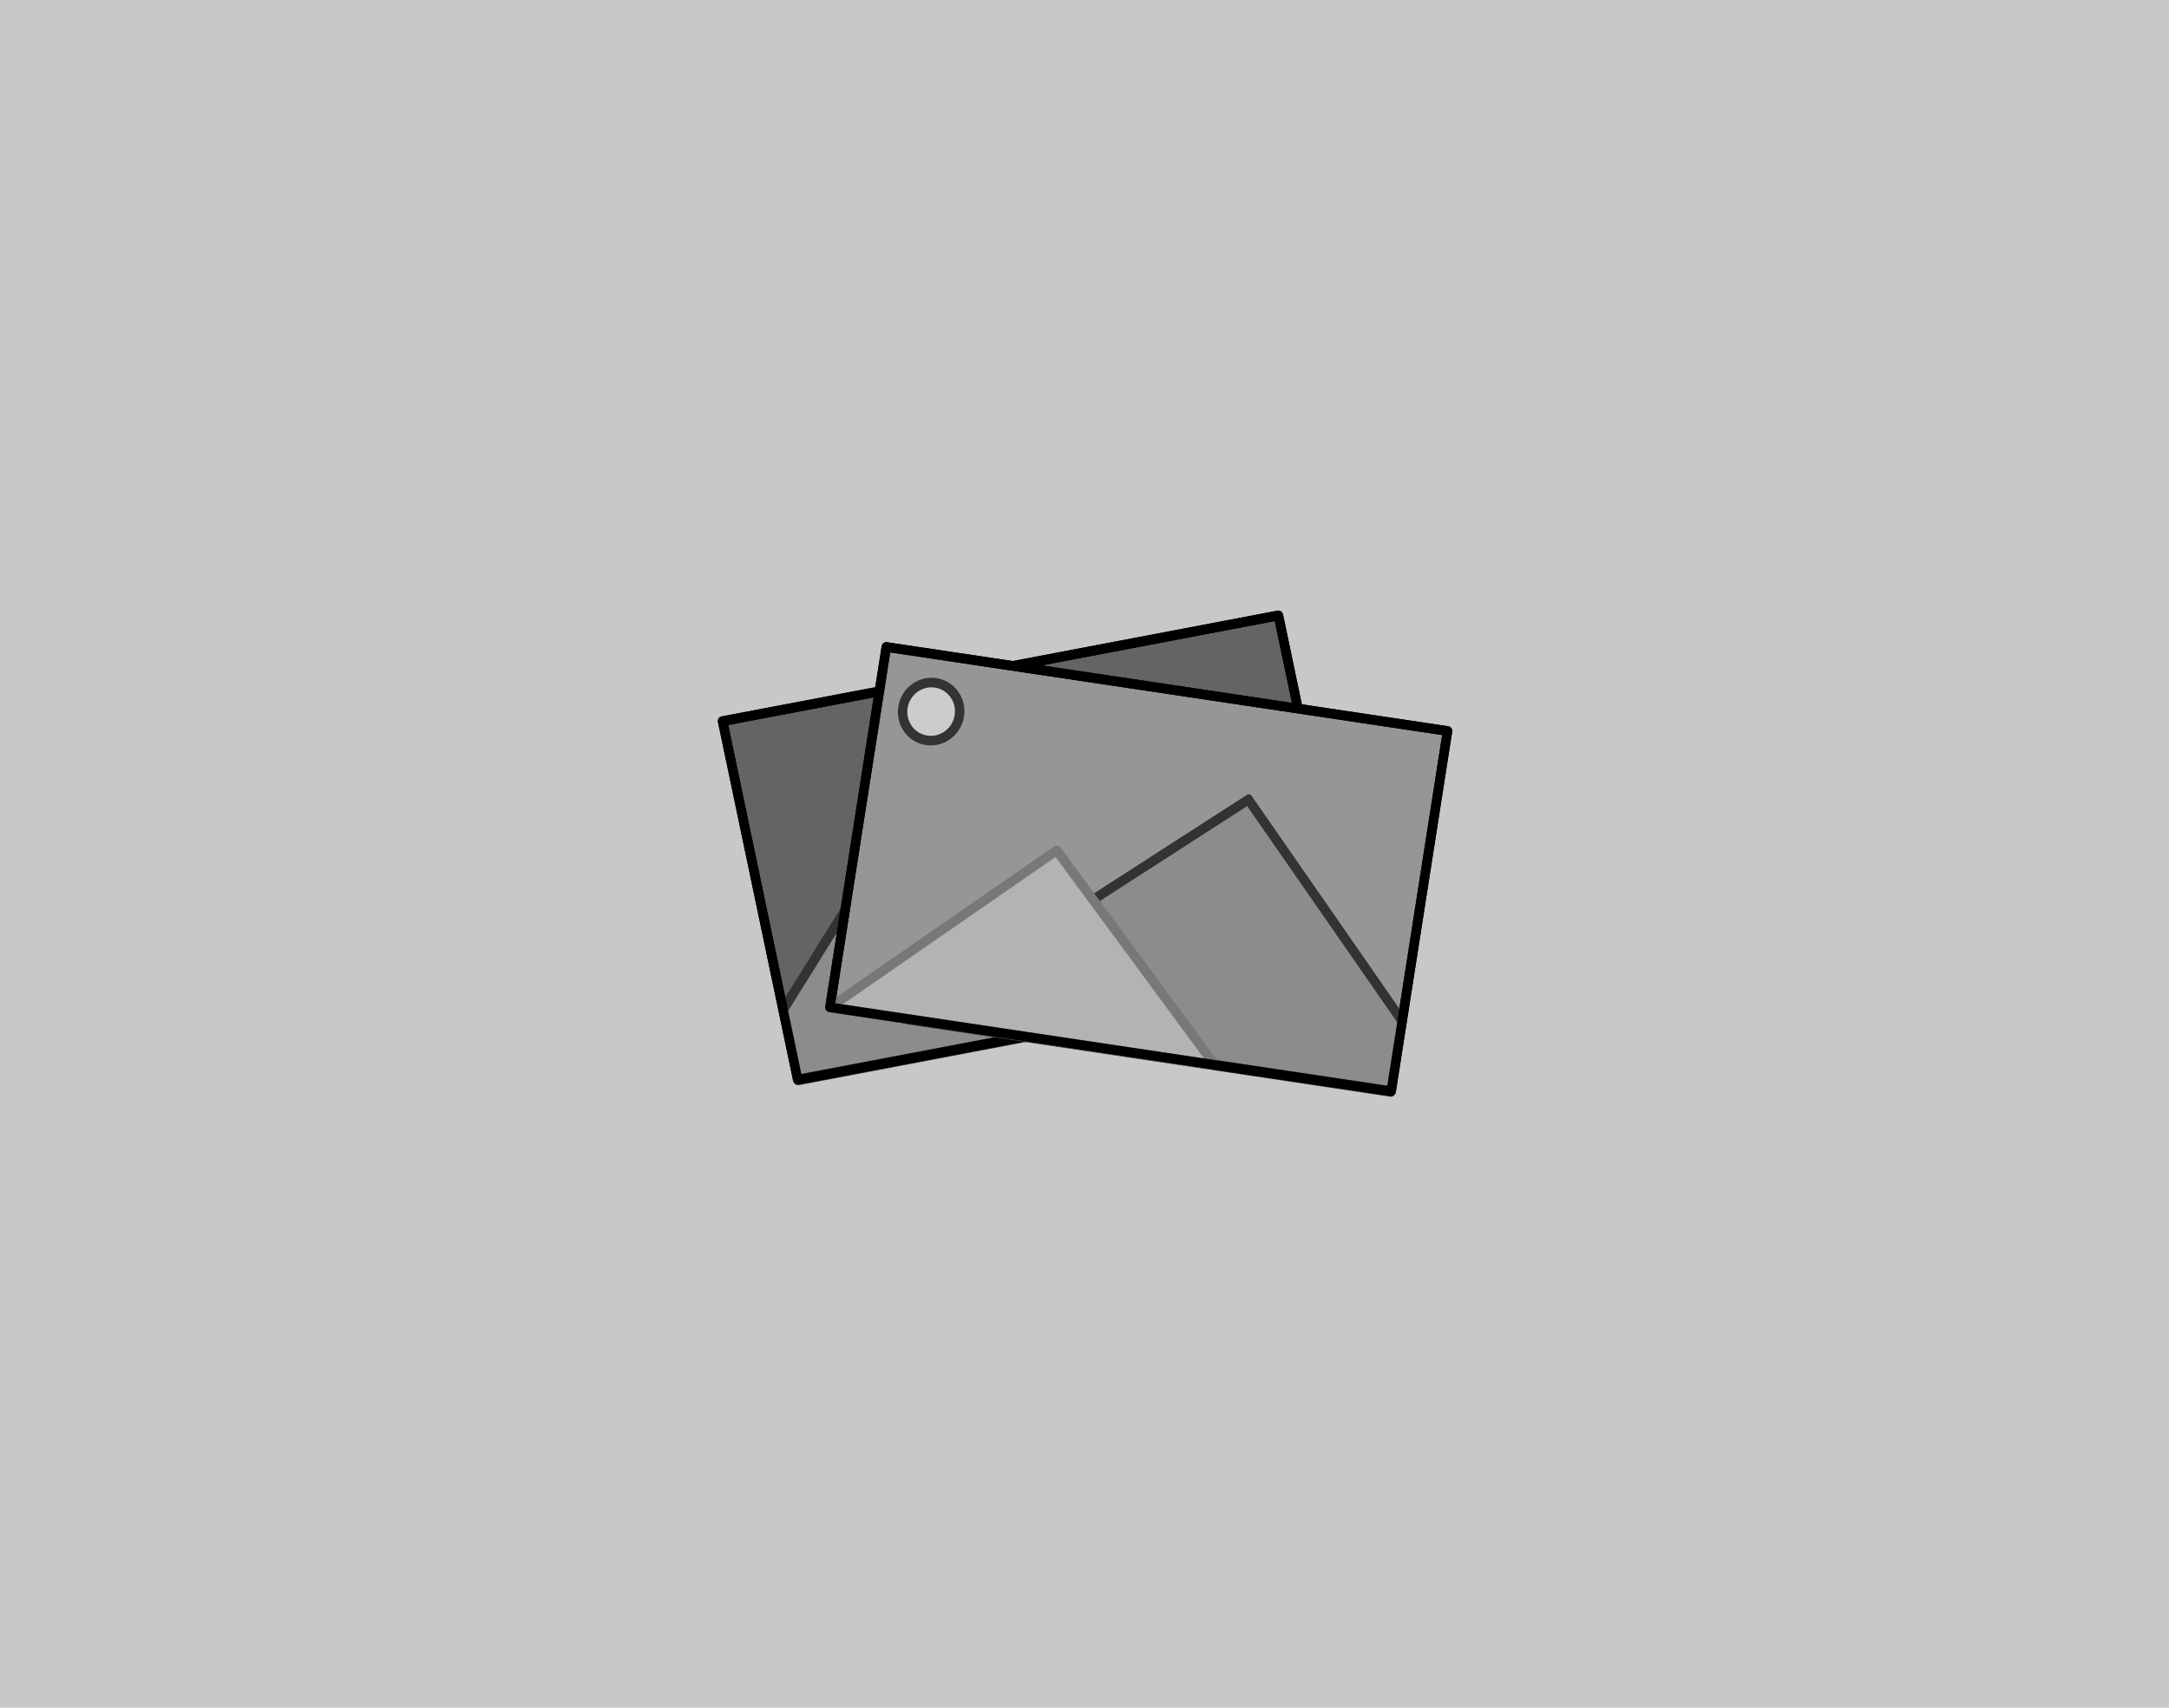
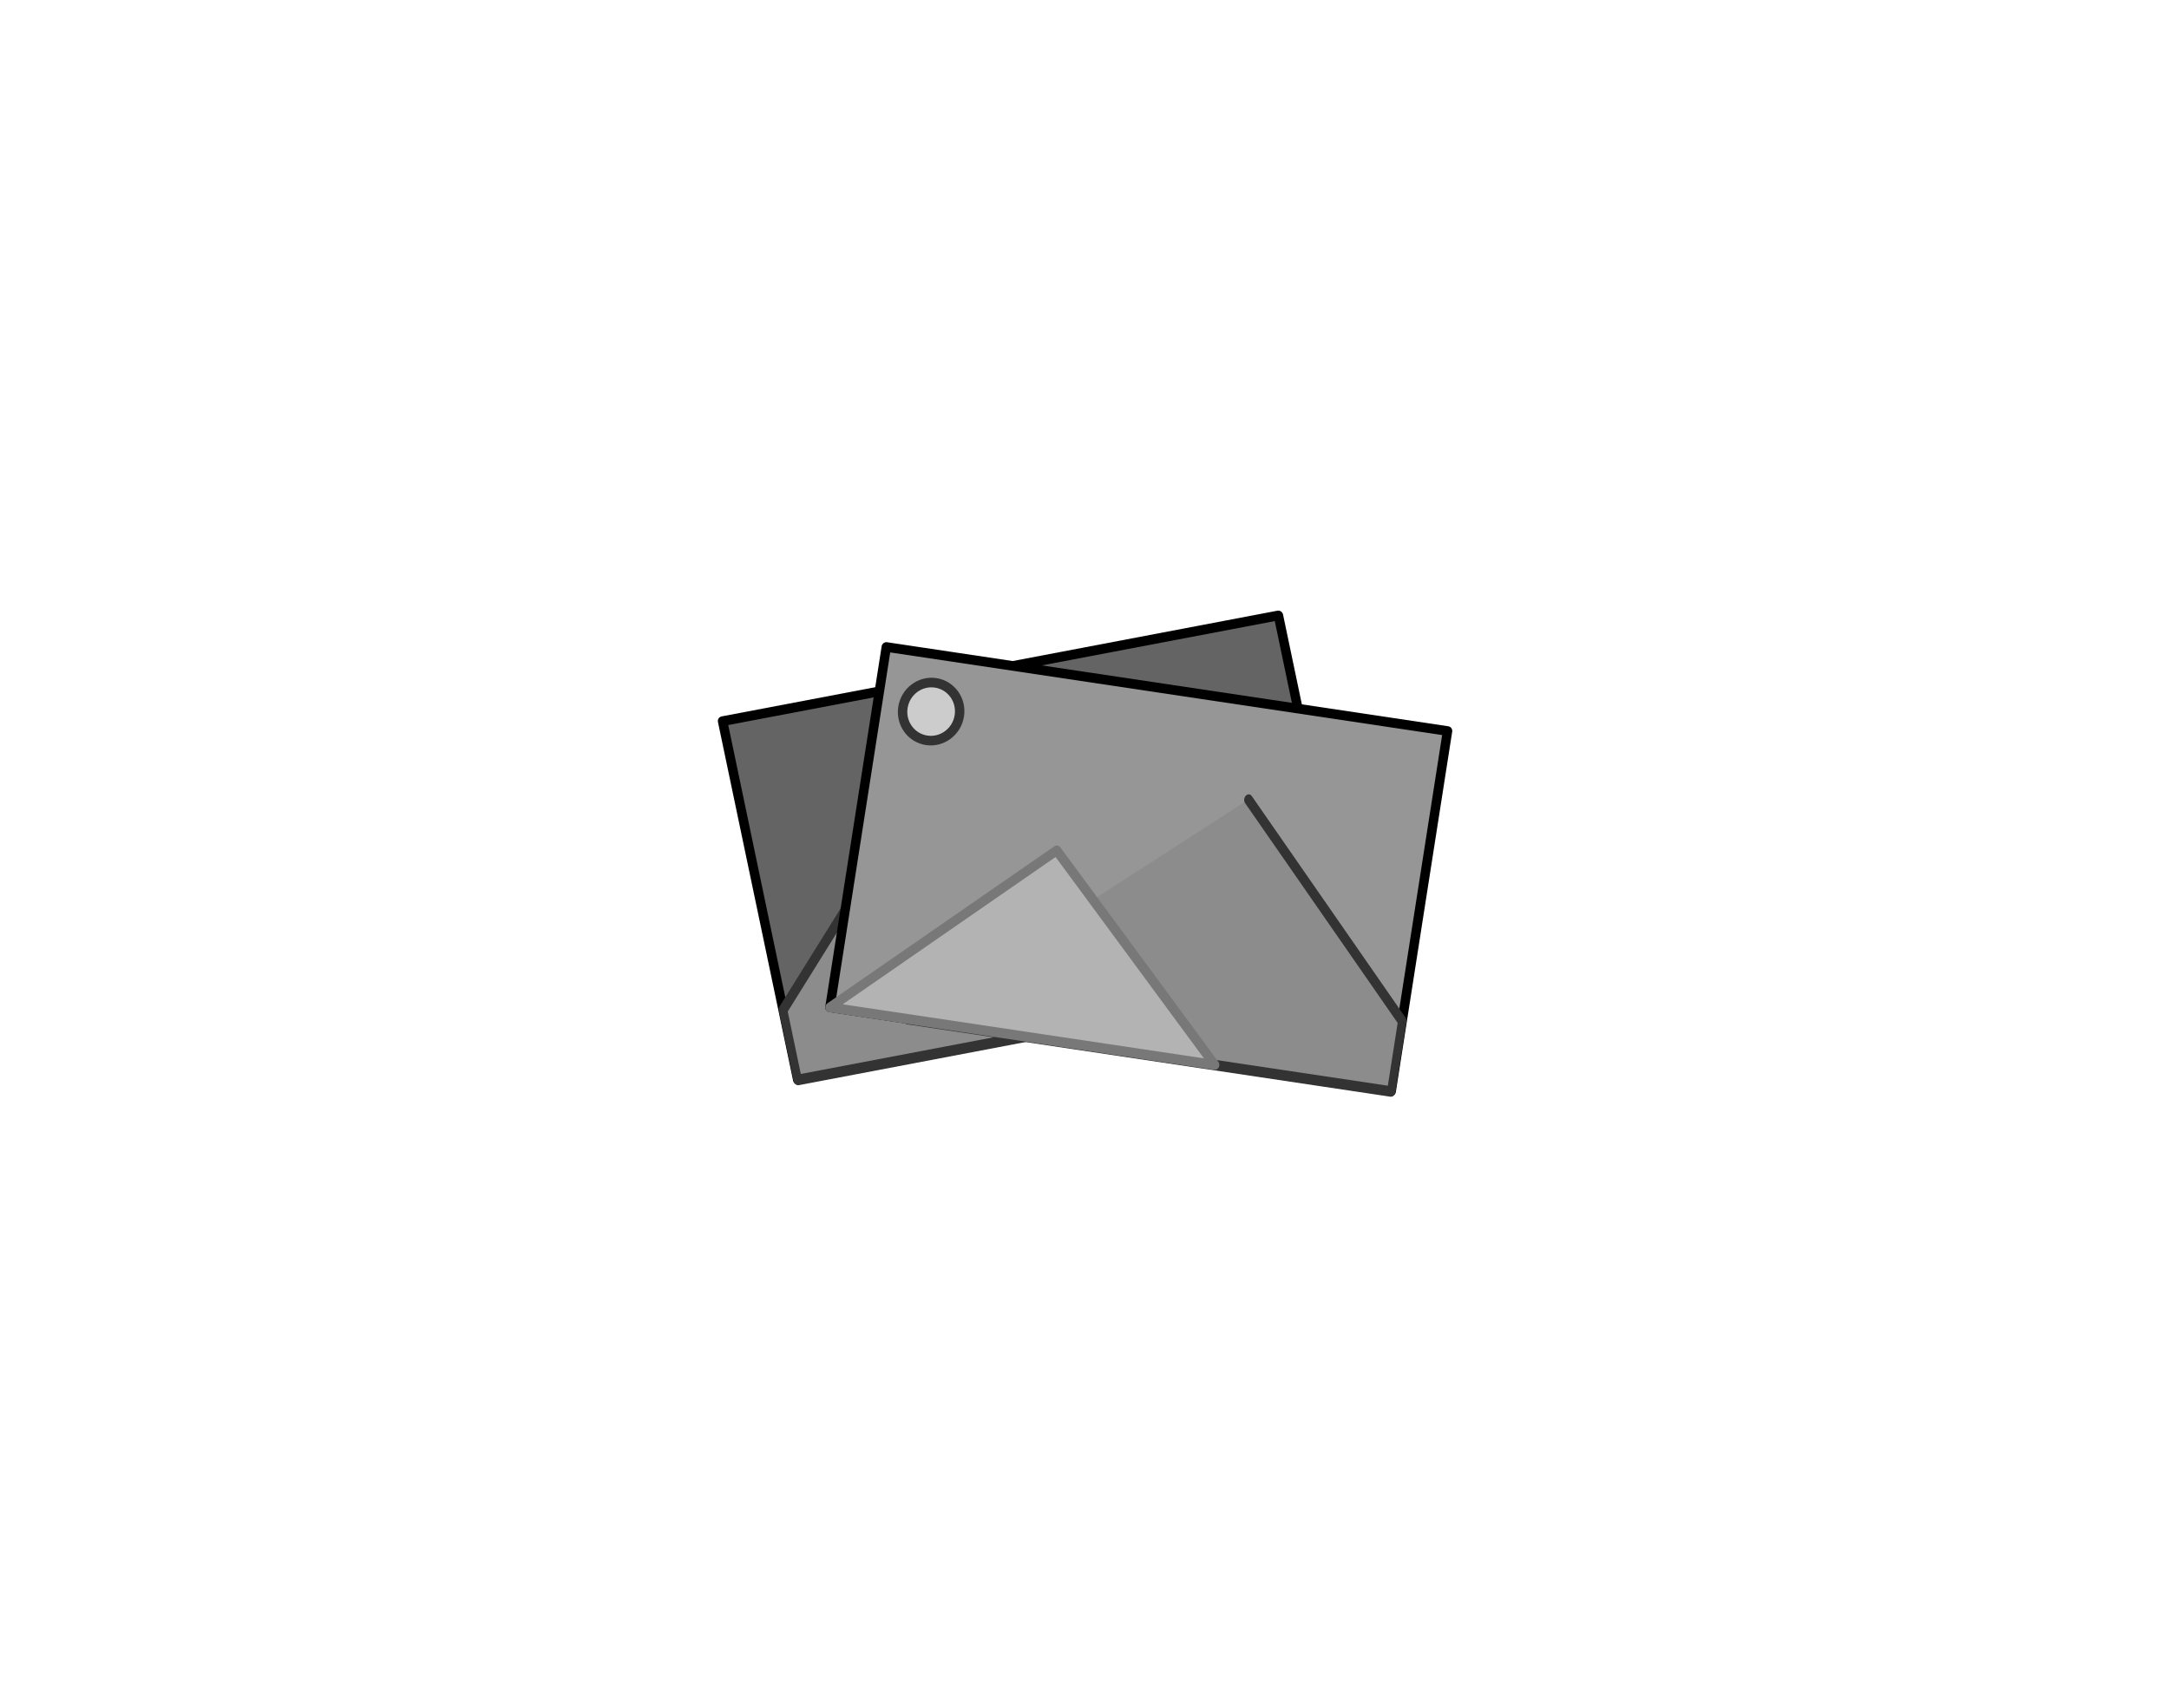
<svg xmlns="http://www.w3.org/2000/svg" clip-rule="evenodd" fill-rule="evenodd" stroke-linecap="round" stroke-linejoin="round" stroke-miterlimit="1.414" viewBox="0 0 80 63">
-   <path d="m0 0h100v63h-100z" fill="#c8c8c8" transform="scale(.8 1)" />
  <g transform="matrix(-.205 .039 .044 .21 47.152 22.704)">
    <path d="m0 0h100v63h-100z" fill="#646464" stroke="#000" stroke-width="1.67" />
    <path d="m33.982 32.145 26.675 22.645v8.21h-70.046z" fill="#8c8c8c" stroke="#333" stroke-miterlimit="1.5" stroke-width="1.22" transform="matrix(1.23 0 0 1.498 25.403 -31.348)" />
-     <path d="m0 0h100v63h-100z" fill="none" stroke="#000" stroke-width="1.67" />
  </g>
  <g transform="matrix(.207 .031 -.033 .211 32.69 23.867)">
    <path d="m0 0h100v63h-100z" fill="#969696" stroke="#000" stroke-width="1.66" />
    <g stroke-miterlimit="1.5">
-       <path d="m33.982 32.145 26.675 22.645v8.21h-70.046z" fill="#8c8c8c" stroke="#333" stroke-width="1.21" transform="matrix(1.23 0 0 1.498 25.403 -31.348)" />
+       <path d="m33.982 32.145 26.675 22.645v8.21h-70.046" fill="#8c8c8c" stroke="#333" stroke-width="1.21" transform="matrix(1.23 0 0 1.498 25.403 -31.348)" />
      <path d="m34.651 32.3 32.833 30.7h-67.484z" fill="#b3b3b3" stroke="#787878" stroke-width="1.6" transform="matrix(1.016 0 0 1.062 0 -3.903)" />
      <circle cx="9.564" cy="9.89" fill="#ccc" r="5.024" stroke="#333" stroke-width="1.66" />
    </g>
-     <path d="m0 0h100v63h-100z" fill="none" stroke="#000" stroke-width="1.66" />
  </g>
</svg>